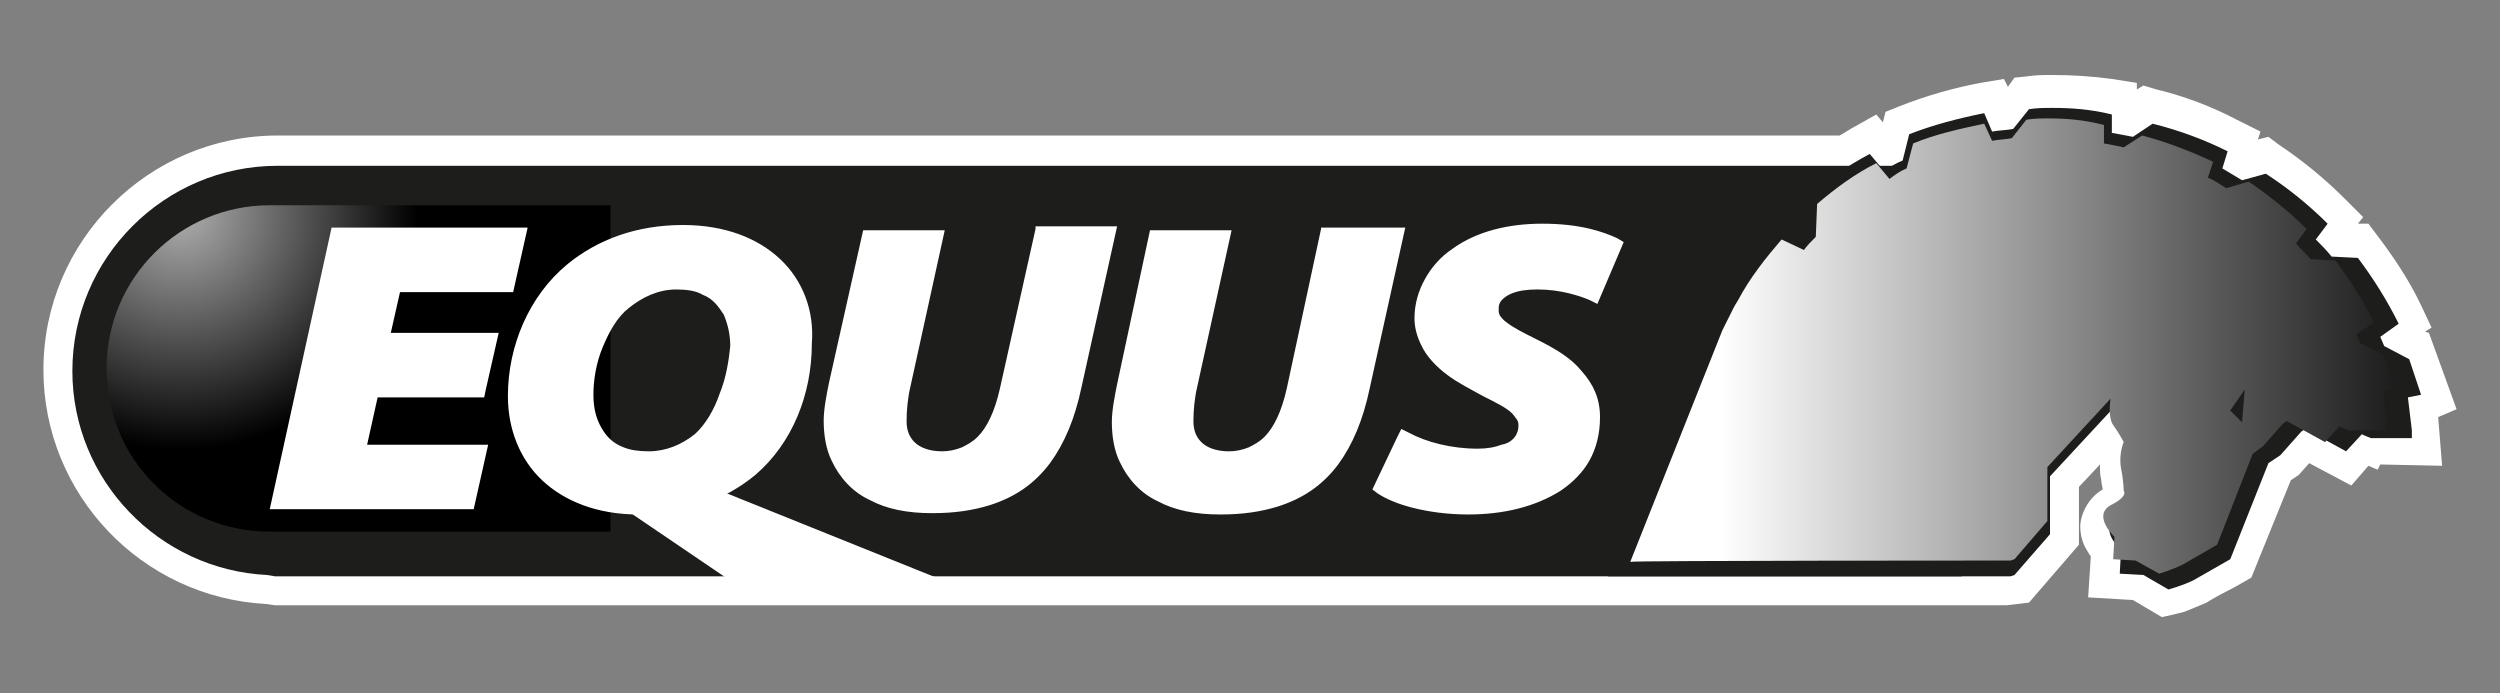
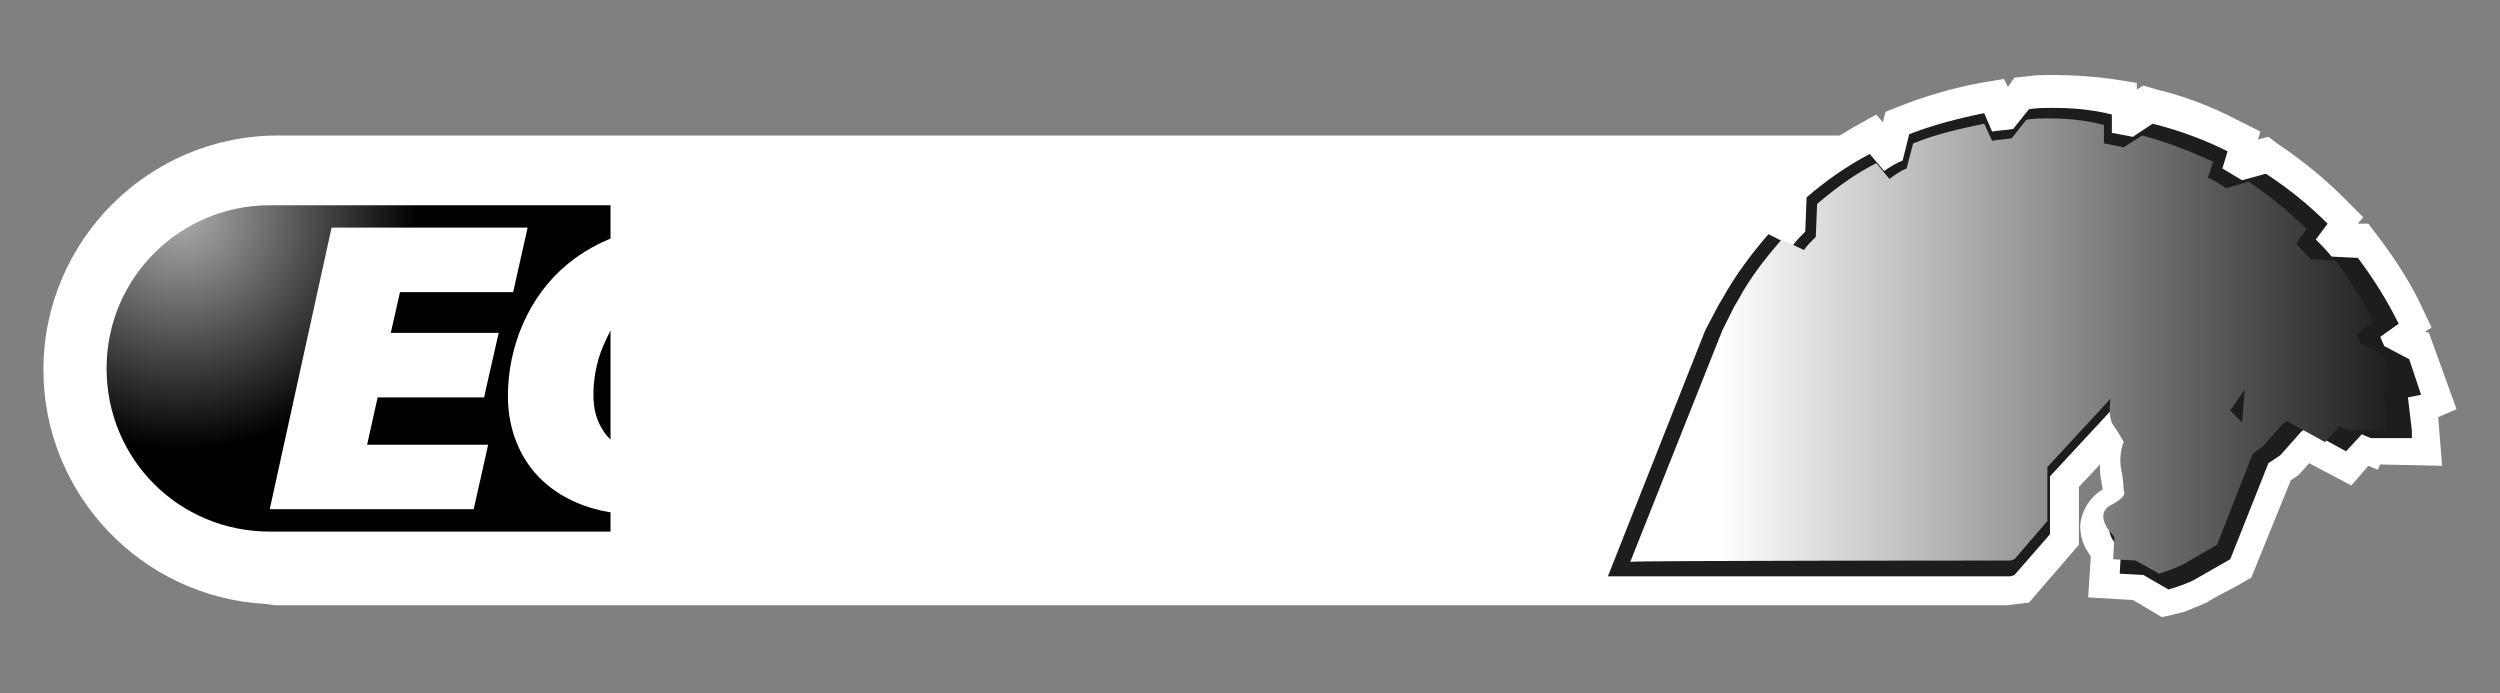
<svg xmlns="http://www.w3.org/2000/svg" version="1.1" id="Capa_1" x="0px" y="0px" viewBox="0 0 190 52.7" enable-background="new 0 0 190 52.7" xml:space="preserve">
  <rect x="0" y="0" width="190" height="52.7" fill="#808080" stroke="none" />
  <g>
    <path fill="#FFFFFF" d="M186.7,31.1l-2.1-5.8l-0.3-0.1l0.5-0.3l-0.8-1.7c-0.9-1.9-2.1-3.7-3.4-5.4L180,17h-0.8l0.4-0.5l-1.4-1.4   c-1.5-1.5-3.2-2.9-5-4.1l-0.8-0.6l-0.8,0.2l0.2-0.6L170,9.1c-1.9-1-4-1.8-6.1-2.3l-1-0.3l-0.5,0.3V6.3L160.5,6   c-1.5-0.2-3-0.3-4.5-0.3c-0.7,0-1.3,0-1.9,0.1l-1,0.1l-0.5,0.7L152.3,6l-1.8,0.3c-2.1,0.4-4.2,1-6.2,1.8l-1,0.4l-0.2,0.8l-0.5-0.6   L141,9.6c-0.4,0.2-0.8,0.5-1.2,0.7H22.2c-0.4,0-0.7,0-1.1,0c-9.8,0-17.8,8-17.8,17.8c0,9.5,7.5,17.3,16.9,17.8l0.7,0.1H119l0,0   h33.5l1.7-0.2l3.8-4.4V37l1.6-1.7c0,0.1,0,0.1,0,0.2c0,0.3,0,0.6,0.1,1c0,0.3,0.1,0.5,0.1,0.7c-0.5,0.3-0.9,0.7-1.2,1.2   s-0.5,1.1-0.5,1.6c0,1.2,0.5,1.8,0.8,2.3l-0.2,3.1l3.4,0.2l2.2,1.3l0.9-0.2c0,0,0.4-0.1,0.8-0.2c0.5-0.2,1-0.4,1.7-0.7   c0.3-0.2,1-0.6,1.6-0.9c0.6-0.3,1.1-0.6,1.1-0.6l0.7-0.4l3-7.4l0.6-0.4l0.8-0.9l3.2,1.7l1.3-1.5l0.7,0.3l0.2-0.4l4.7,0.1l-0.3-3.7   L186.7,31.1z" />
    <path fill="#1D1D1B" d="M152.8,43.8l0.3-0.1l2.7-3.1v-4.4l5.1-5.5c-0.1,0.7-0.1,1.7,0.2,2.1c0.5,0.7,0.9,1.4,0.9,1.4   s-0.4,1-0.2,2.1s0.2,1.8,0.2,1.8s0.4,0.4-1.1,1.2c-1.5,0.9,0.3,2.5,0.3,2.5l-0.1,1.8l1.8,0.1l1.9,1.1c0,0,1.1-0.3,1.9-0.7   c0.7-0.4,2.8-1.6,2.8-1.6l2.9-7.3l0.9-0.6l1.6-1.8l0.3-0.2l3.1,1.7l1.2-1.3l0.2,0.1l0,0l0.5,0.2h3.1v-0.6l0,0l-0.3-2.5l1-0.2   l-0.9-2.7l-1.9-1c-0.1-0.2-0.2-0.5-0.3-0.7l1.4-1c-0.9-1.8-1.9-3.4-3.1-5l-2-0.1c-0.4-0.5-0.8-0.9-1.2-1.3l0.9-1.2   c-1.4-1.4-3-2.7-4.7-3.8l-1.8,0.5c-0.5-0.3-1-0.6-1.5-0.9l0.4-1.3c-1.8-0.9-3.7-1.6-5.7-2.1l-1.5,1c-0.5-0.1-1-0.2-1.6-0.3V8.7   c-1.6-0.4-3.1-0.5-4.5-0.5c-0.6,0-1.2,0-1.8,0.1L153,9.8c-0.5,0.1-1.1,0.1-1.6,0.2l-0.6-1.4c-2,0.4-3.9,0.9-5.7,1.6l-0.5,2   c-0.5,0.2-1,0.5-1.4,0.8l-1.1-1.3c-1.7,0.9-3.3,2-4.8,3.3l-0.1,2.6c-0.3,0.3-0.7,0.7-1,1.1l-1.8-0.9c-1.3,1.5-2.5,3.1-3.5,4.9l0,0   l-0.3,0.5l0,0l0,0l-1,1.9l-7.4,18.7C122.2,43.8,152.8,43.8,152.8,43.8z" />
    <g>
-       <path fill="#1D1D1B" d="M149.7,32.3l9.1-19.7H22.1c-0.3,0-0.7,0-1,0c-8.6,0-15.6,7-15.6,15.6c0,8.3,6.6,15.1,14.8,15.5l0.6,0.1    h128.2l-1.9-2.5l0.7-3.9L149.7,32.3z" />
-     </g>
+       </g>
    <polygon fill="#FFFFFF" points="47.8,38.9 55.9,44.4 72.4,44.4 55,37.4  " />
    <linearGradient id="SVGID_1_" gradientUnits="userSpaceOnUse" x1="123.966" y1="26.3" x2="182.234" y2="26.3">
      <stop offset="0.116" style="stop-color:#FFFFFF" />
      <stop offset="1" style="stop-color:#1C1C1C" />
    </linearGradient>
    <path fill="url(#SVGID_1_)" d="M152.8,42.6l0.3-0.1l2.5-2.9v-4.1l4.8-5.2c-0.1,0.7-0.1,1.6,0.2,2c0.5,0.7,0.8,1.3,0.8,1.3   s-0.4,0.9-0.2,2c0.2,1,0.2,1.7,0.2,1.7s0.4,0.4-1,1.1c-1.4,0.8,0.3,2.4,0.3,2.4l-0.1,1.7l1.7,0.1l1.8,1c0,0,1-0.3,1.8-0.7   c0.7-0.4,2.6-1.5,2.6-1.5l2.7-6.9l0.8-0.6l1.5-1.7l0.3-0.2l2.9,1.6l1.1-1.2l0.2,0.1l0,0l0.5,0.2h2.9v-0.6l0,0l-0.3-2.4l0.9-0.2   l-0.8-2.5l-1.8-0.9c-0.1-0.2-0.2-0.5-0.3-0.7l1.3-0.9c-0.8-1.7-1.8-3.2-2.9-4.7l-1.9-0.1c-0.4-0.5-0.8-0.8-1.1-1.2l0.8-1.1   c-1.3-1.3-2.8-2.5-4.4-3.6l-1.7,0.5c-0.5-0.3-0.9-0.6-1.4-0.8l0.4-1.2c-1.7-0.8-3.5-1.5-5.4-2l-1.4,0.9c-0.5-0.1-0.9-0.2-1.5-0.3   V9.5c-1.5-0.4-2.9-0.5-4.2-0.5c-0.6,0-1.1,0-1.7,0.1l-1.1,1.4c-0.5,0.1-1,0.1-1.5,0.2l-0.6-1.3c-1.9,0.4-3.7,0.8-5.4,1.5l-0.5,1.9   c-0.5,0.2-0.9,0.5-1.3,0.8l-1-1.2c-1.6,0.8-3.1,1.9-4.5,3.1l-0.1,2.5c-0.3,0.3-0.7,0.7-0.9,1l-1.7-0.8c-1.2,1.4-2.4,2.9-3.3,4.6   l0,0l-0.3,0.5l0,0l0,0l-0.9,1.8l-7,17.6C124,42.6,152.8,42.6,152.8,42.6z M169.5,31.2l1.1-1.6l-0.2,2.5L169.5,31.2l-0.1,0.2   L169.5,31.2L169.5,31.2z" />
    <radialGradient id="SVGID_2_" cx="13.753" cy="16.252" r="23.03" gradientUnits="userSpaceOnUse">
      <stop offset="5.025126e-03" style="stop-color:#ADADAD" />
      <stop offset="0.779" style="stop-color:#000000" />
    </radialGradient>
    <path fill="url(#SVGID_2_)" d="M20.5,15.6c-6.8,0-12.4,5.5-12.4,12.4s5.5,12.4,12.4,12.4h25.9V15.6H20.5z" />
    <path fill="#FFFFFF" d="M36.8,30.2l0.1-0.5l1-4.4h-8.2l0.7-3.1H39l1.1-4.9H25.2l-4.7,21.4H36l1.1-4.9h-9.2l0.8-3.6   C28.7,30.2,36.8,30.2,36.8,30.2z M59.3,19.7c-1.7-1.6-4.2-2.6-7.4-2.6c-3.5,0-6.5,1.1-8.8,3c-2.9,2.4-4.5,6.2-4.5,10   c0,2.5,0.9,4.8,2.6,6.4c1.7,1.6,4.2,2.6,7.3,2.6l0,0c3.6,0,6.6-1.1,8.9-3c2.8-2.4,4.3-6.1,4.3-10C61.9,23.6,61,21.3,59.3,19.7z    M54.7,29.9c-0.4,1.2-1.1,2.4-1.9,3.1c-1,0.8-2.2,1.3-3.5,1.3c-0.8,0-1.4-0.1-1.9-0.3c-0.8-0.3-1.3-0.8-1.7-1.5S45.1,31,45.1,30   c0-1.1,0.2-2.4,0.7-3.6s1.1-2.3,2-3c1-0.8,2.2-1.4,3.6-1.4c0.8,0,1.5,0.1,2,0.4c0.8,0.3,1.2,0.9,1.6,1.5c0.3,0.7,0.5,1.5,0.5,2.4   C55.4,27.3,55.2,28.7,54.7,29.9z M78.7,17.4L76,29.5c-0.4,1.8-1,3-1.7,3.7c-0.4,0.4-0.8,0.6-1.2,0.8c-0.5,0.2-1,0.3-1.5,0.3   c-1,0-1.7-0.3-2.1-0.7s-0.6-0.9-0.6-1.6c0-0.9,0.1-1.6,0.2-2.2l0,0l2.7-12.3h-6.2L63,29.1c-0.2,1-0.4,2-0.4,2.9   c0,1.1,0.2,2.2,0.6,3c0.6,1.3,1.6,2.4,2.9,3c1.3,0.7,2.9,1,4.7,1h0.1c1.6,0,3-0.2,4.3-0.6c1.9-0.6,3.4-1.6,4.6-3.2   c1.1-1.5,1.9-3.4,2.4-5.8l2.7-12.2h-6.2V17.4z M100.4,17.4l-2.6,12.1c-0.4,1.8-1,3-1.7,3.7c-0.4,0.4-0.8,0.6-1.2,0.8   c-0.5,0.2-1,0.3-1.5,0.3c-1,0-1.7-0.3-2.1-0.7s-0.6-0.9-0.6-1.6c0-0.9,0.1-1.6,0.2-2.2l0,0l2.7-12.3h-6.2l-2.5,11.7   c-0.2,1-0.4,2-0.4,2.9c0,1.1,0.2,2.2,0.6,3c0.6,1.3,1.6,2.4,2.9,3c1.3,0.7,2.9,1,4.7,1h0.1c1.6,0,3-0.2,4.3-0.6   c1.9-0.6,3.4-1.6,4.6-3.2c1.1-1.5,1.9-3.4,2.4-5.8l2.7-12.2h-6.4V17.4z M116.8,25.8c-1-0.5-1.8-0.9-2.3-1.3   c-0.3-0.2-0.4-0.4-0.5-0.5c-0.1-0.2-0.1-0.3-0.1-0.5s0-0.3,0.1-0.5s0.4-0.5,0.9-0.7s1.1-0.3,1.9-0.3l0,0h0.1c1.7,0,3.2,0.5,3.9,0.8   l0.6,0.3l2-4.7l-0.5-0.3c-1.1-0.5-2.8-1.1-5.7-1.1c-2.6,0-5,0.6-6.8,1.9c-0.9,0.6-1.6,1.4-2.1,2.3s-0.8,1.9-0.8,3   c0,0.7,0.2,1.4,0.5,2c0.4,0.9,1.2,1.7,2,2.3c0.8,0.6,1.8,1.1,2.7,1.6l0,0l0,0c1,0.5,1.8,0.9,2.2,1.3c0.2,0.2,0.3,0.4,0.4,0.5   c0.1,0.2,0.1,0.3,0.1,0.5c0,0.3-0.1,0.5-0.2,0.7c-0.2,0.3-0.5,0.6-1.1,0.7c-0.5,0.2-1.1,0.3-1.8,0.3c-2,0-3.9-0.5-5.2-1.2l-0.6-0.3   l-0.3,0.6l-1.9,4l0.4,0.3c0.6,0.4,1.5,0.8,2.7,1.1s2.6,0.5,4.2,0.5l0,0c2.7,0,5.1-0.6,7-1.8c0.9-0.6,1.7-1.4,2.2-2.3   c0.5-0.9,0.8-2,0.8-3.3c0-1.4-0.5-2.5-1.4-3.5C119.4,27.2,118.2,26.5,116.8,25.8z" />
  </g>
</svg>